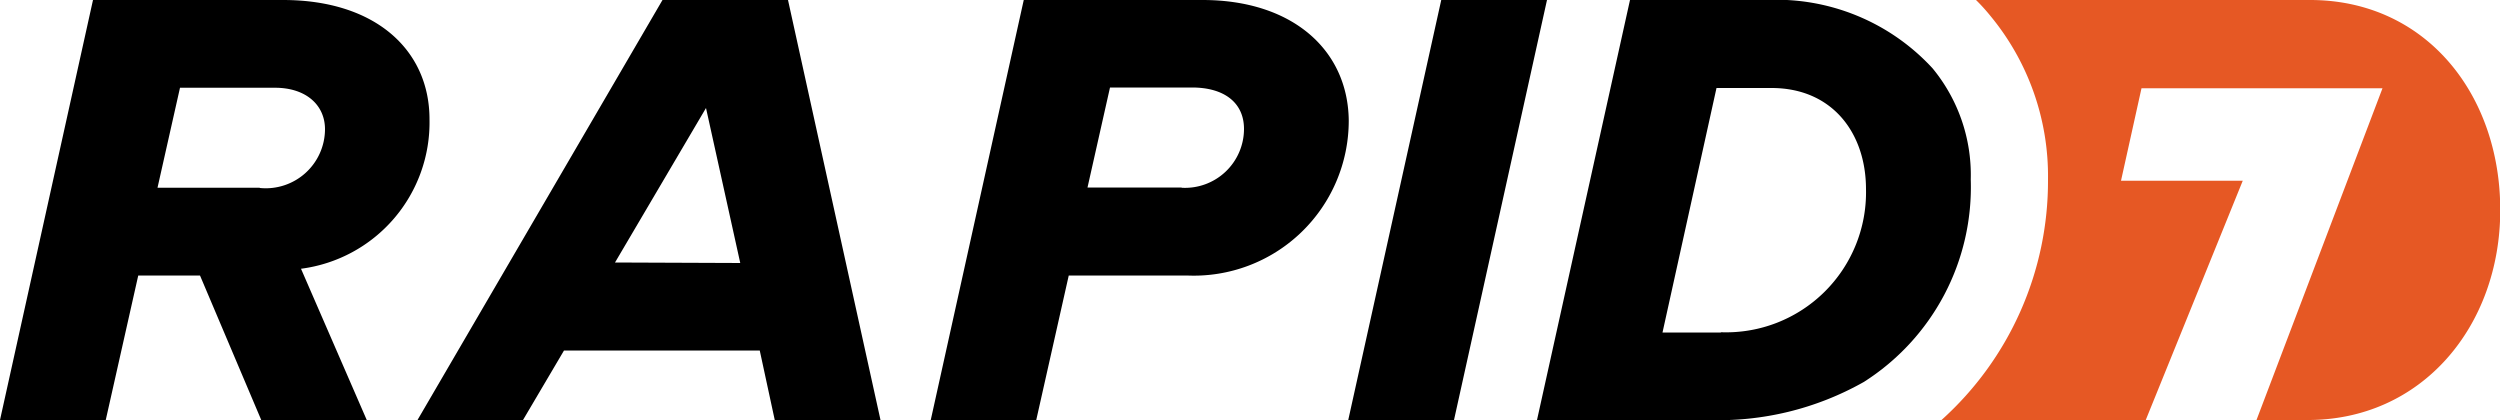
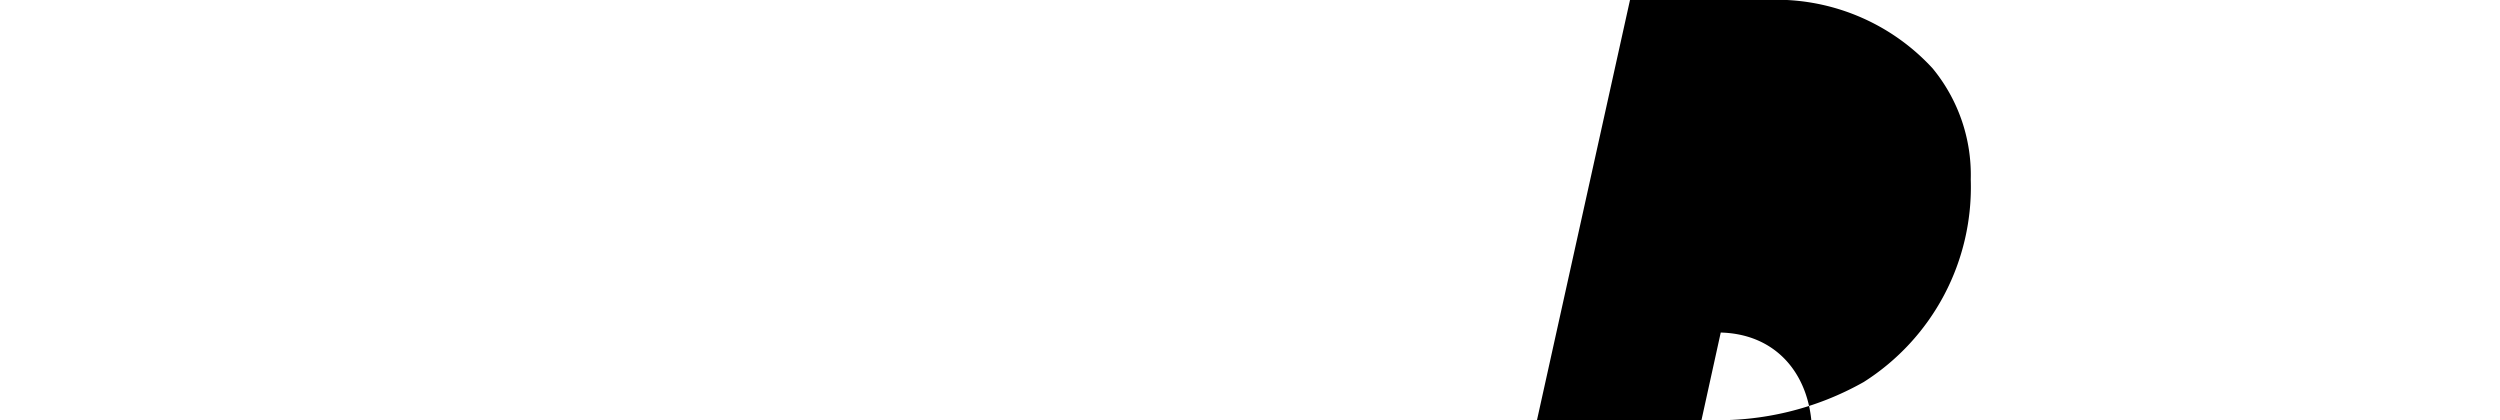
<svg xmlns="http://www.w3.org/2000/svg" width="100" height="16.812">
-   <path d="M17.18 4.77c0-2.75-2.14-4.77-5.86-4.77h-7.6L0 16.8h4.23l1.3-5.78H8l2.45 5.78h4.22l-2.63-6.05a5.9 5.9 0 0 0 5.14-5.98zm-6.8 2.74H6.3l.9-4h3.8c1.25 0 2 .7 2 1.66a2.37 2.37 0 0 1-2.6 2.35z" />
-   <path d="M26.5 0L16.7 16.8h4.22l1.64-2.78h7.83l.6 2.78h4.23L31.52 0zm-1.9 10.5l3.64-6.18 1.37 6.2z" />
-   <path d="M48.1 0h-7.15l-3.72 16.8h4.22l1.3-5.78h4.72a6.2 6.2 0 0 0 6.48-6.2C53.92 2 51.7 0 48.1 0zm-.83 7.5H43.5l.9-4h3.28c1.28 0 2.08.6 2.08 1.66a2.36 2.36 0 0 1-2.5 2.35z" />
-   <path d="M61.88 0h-4.23l-3.72 16.8h4.23z" />
-   <path fill="#e65824" d="M92.4 0H79.04a7.46 7.46 0 0 1 .58.64 10.05 10.05 0 0 1 2.3 6.54 12.85 12.85 0 0 1-4.26 9.62h8.17l3.88-9.57h-4.87l.82-3.7h9.64L90.26 16.8h1.98c4.64.04 7.77-3.77 7.77-8.4S97.03 0 92.4 0z" />
-   <path d="M77.3 2.73A8.5 8.5 0 0 0 70.62 0H65.2l-3.72 16.8h6.82a11.82 11.82 0 0 0 6.25-1.52 9.23 9.23 0 0 0 4.28-8.1 6.7 6.7 0 0 0-1.53-4.45zM68.83 13.3H66.5l2.16-9.78h2.2c2.43 0 3.78 1.8 3.78 4.05a5.6 5.6 0 0 1-5.8 5.72z" />
+   <path d="M77.3 2.73A8.5 8.5 0 0 0 70.62 0H65.2l-3.72 16.8h6.82a11.82 11.82 0 0 0 6.25-1.52 9.23 9.23 0 0 0 4.28-8.1 6.7 6.7 0 0 0-1.53-4.45zM68.83 13.3H66.5h2.2c2.43 0 3.78 1.8 3.78 4.05a5.6 5.6 0 0 1-5.8 5.72z" />
</svg>